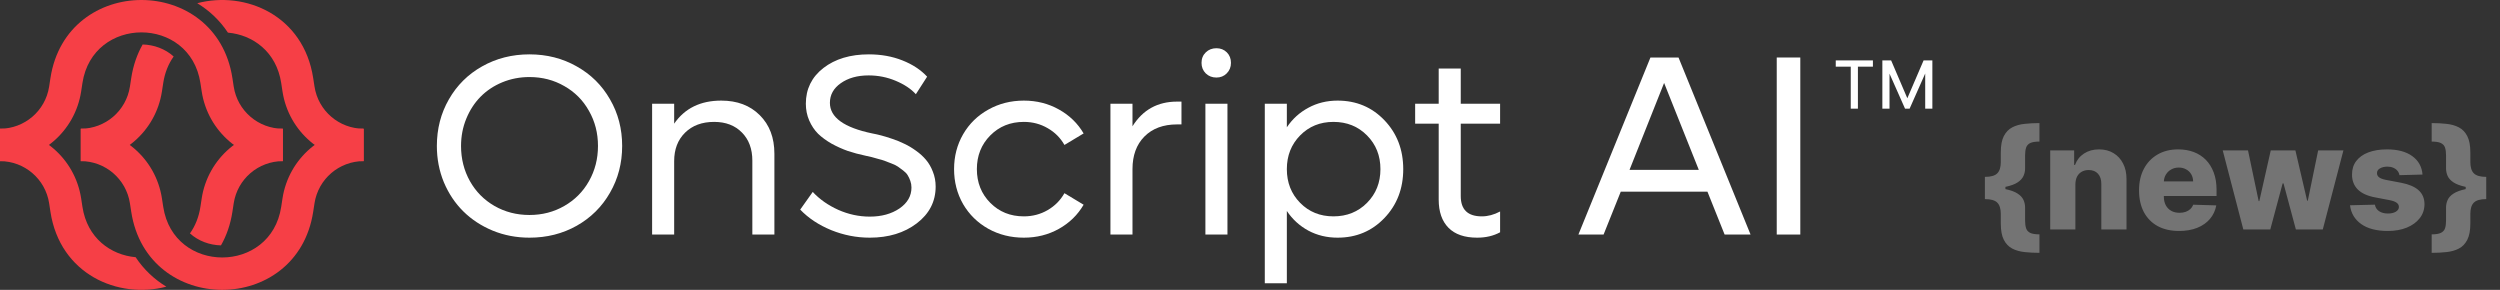
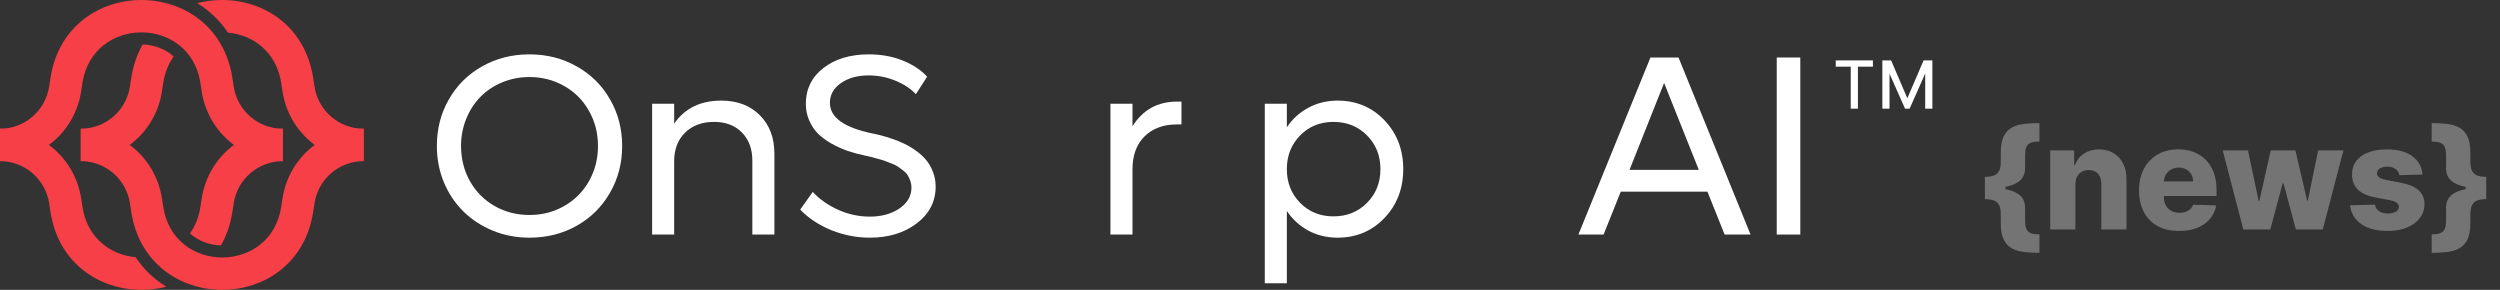
<svg xmlns="http://www.w3.org/2000/svg" width="207" height="24" viewBox="0 0 207 24" fill="none">
  <rect x="0" y="0" width="207" height="24" fill="#333333" stroke="none" />
  <path d="M43.838 19.679C42.76 19.679 41.746 19.485 40.799 19.098C39.851 18.704 39.039 18.171 38.361 17.5C37.683 16.83 37.147 16.027 36.753 15.094C36.365 14.153 36.172 13.15 36.172 12.085C36.172 10.667 36.504 9.381 37.168 8.226C37.832 7.064 38.748 6.154 39.917 5.497C41.093 4.833 42.4 4.501 43.838 4.501C45.277 4.501 46.581 4.833 47.749 5.497C48.925 6.154 49.845 7.064 50.509 8.226C51.18 9.381 51.515 10.667 51.515 12.085C51.515 13.503 51.18 14.793 50.509 15.955C49.845 17.117 48.925 18.029 47.749 18.694C46.581 19.351 45.277 19.679 43.838 19.679ZM40.944 17.054C41.816 17.552 42.78 17.801 43.838 17.801C44.897 17.801 45.858 17.552 46.722 17.054C47.594 16.556 48.275 15.872 48.766 15C49.264 14.122 49.513 13.15 49.513 12.085C49.513 11.02 49.264 10.052 48.766 9.18C48.275 8.302 47.594 7.617 46.722 7.126C45.858 6.628 44.897 6.379 43.838 6.379C43.043 6.379 42.293 6.524 41.587 6.815C40.889 7.105 40.29 7.503 39.792 8.008C39.294 8.513 38.9 9.118 38.61 9.823C38.319 10.529 38.174 11.283 38.174 12.085C38.174 13.15 38.42 14.122 38.911 15C39.402 15.872 40.08 16.556 40.944 17.054Z" fill="white" />
  <path d="M59.721 8.33C61.042 8.33 62.104 8.731 62.906 9.533C63.715 10.335 64.12 11.4 64.12 12.728V19.42H62.294V13.299C62.294 12.331 62.007 11.556 61.433 10.975C60.859 10.387 60.091 10.093 59.13 10.093C58.127 10.093 57.325 10.391 56.723 10.985C56.121 11.58 55.821 12.365 55.821 13.34V19.42H53.995V8.589H55.821V10.239C56.699 8.966 57.999 8.33 59.721 8.33Z" fill="white" />
  <path d="M72.015 19.679C70.922 19.679 69.861 19.472 68.83 19.057C67.799 18.635 66.942 18.068 66.257 17.355L67.295 15.892C67.862 16.501 68.567 16.996 69.411 17.376C70.255 17.749 71.123 17.936 72.015 17.936C72.99 17.936 73.81 17.711 74.474 17.262C75.138 16.805 75.469 16.228 75.469 15.529C75.469 15.336 75.438 15.152 75.376 14.979C75.314 14.8 75.241 14.644 75.158 14.513C75.075 14.374 74.951 14.243 74.785 14.118C74.619 13.987 74.474 13.88 74.349 13.797C74.231 13.714 74.055 13.627 73.82 13.537C73.585 13.441 73.405 13.371 73.281 13.33C73.163 13.282 72.969 13.223 72.7 13.154C72.437 13.078 72.264 13.029 72.181 13.008C72.098 12.988 71.928 12.95 71.672 12.894C71.147 12.784 70.656 12.652 70.199 12.5C69.75 12.341 69.304 12.14 68.861 11.898C68.425 11.649 68.052 11.376 67.741 11.079C67.436 10.774 67.191 10.408 67.004 9.979C66.817 9.55 66.724 9.087 66.724 8.589C66.724 7.372 67.208 6.386 68.176 5.632C69.151 4.878 70.407 4.501 71.942 4.501C72.952 4.501 73.875 4.667 74.712 4.999C75.556 5.331 76.241 5.781 76.766 6.348L75.833 7.8C75.431 7.358 74.875 6.988 74.162 6.69C73.457 6.393 72.71 6.244 71.921 6.244C70.995 6.244 70.227 6.459 69.618 6.888C69.017 7.309 68.716 7.852 68.716 8.516C68.716 9.72 69.885 10.563 72.222 11.048C72.478 11.096 72.724 11.151 72.959 11.214C73.201 11.276 73.505 11.369 73.872 11.494C74.245 11.618 74.584 11.757 74.888 11.909C75.2 12.054 75.518 12.244 75.843 12.479C76.175 12.714 76.455 12.97 76.683 13.247C76.912 13.517 77.098 13.842 77.243 14.222C77.396 14.603 77.472 15.011 77.472 15.446C77.472 16.684 76.95 17.701 75.905 18.496C74.868 19.285 73.571 19.679 72.015 19.679Z" fill="white" />
-   <path d="M84.775 19.679C83.696 19.679 82.714 19.433 81.829 18.942C80.944 18.445 80.249 17.763 79.744 16.899C79.246 16.027 78.997 15.062 78.997 14.004C78.997 12.946 79.246 11.985 79.744 11.12C80.249 10.249 80.944 9.568 81.829 9.077C82.714 8.579 83.696 8.33 84.775 8.33C85.84 8.33 86.808 8.575 87.68 9.066C88.551 9.55 89.233 10.211 89.724 11.048L88.136 12.002C87.804 11.414 87.341 10.951 86.746 10.612C86.151 10.266 85.494 10.093 84.775 10.093C83.662 10.093 82.735 10.467 81.995 11.214C81.255 11.961 80.885 12.891 80.885 14.004C80.885 15.118 81.255 16.048 81.995 16.795C82.735 17.542 83.662 17.915 84.775 17.915C85.494 17.915 86.151 17.742 86.746 17.397C87.341 17.051 87.804 16.584 88.136 15.996L89.724 16.951C89.233 17.794 88.548 18.462 87.669 18.953C86.798 19.437 85.833 19.679 84.775 19.679Z" fill="white" />
  <path d="M97.463 8.413H97.826V10.301H97.463C96.322 10.301 95.419 10.636 94.755 11.307C94.098 11.971 93.77 12.87 93.77 14.004V19.42H91.944V8.589H93.77V10.456C94.62 9.094 95.852 8.413 97.463 8.413Z" fill="white" />
-   <path d="M100.72 6.421C100.368 6.421 100.074 6.307 99.838 6.078C99.603 5.843 99.486 5.553 99.486 5.207C99.486 4.854 99.603 4.564 99.838 4.336C100.074 4.107 100.368 3.993 100.72 3.993C101.066 3.993 101.353 4.107 101.582 4.336C101.81 4.564 101.924 4.854 101.924 5.207C101.924 5.553 101.806 5.843 101.571 6.078C101.343 6.307 101.059 6.421 100.72 6.421ZM99.807 19.42V8.589H101.633V19.42H99.807Z" fill="white" />
  <path d="M110.752 8.33C112.302 8.33 113.595 8.873 114.632 9.958C115.67 11.044 116.188 12.393 116.188 14.004C116.188 15.616 115.67 16.965 114.632 18.05C113.595 19.136 112.302 19.679 110.752 19.679C109.867 19.679 109.061 19.485 108.335 19.098C107.609 18.704 107.014 18.161 106.551 17.469V23.455H104.725V8.589H106.551V10.539C107.014 9.848 107.609 9.308 108.335 8.921C109.061 8.527 109.867 8.33 110.752 8.33ZM110.41 17.915C111.524 17.915 112.45 17.542 113.19 16.795C113.93 16.048 114.3 15.118 114.3 14.004C114.3 12.891 113.93 11.961 113.19 11.214C112.45 10.467 111.524 10.093 110.41 10.093C109.303 10.093 108.384 10.467 107.65 11.214C106.917 11.961 106.551 12.891 106.551 14.004C106.551 15.118 106.917 16.048 107.65 16.795C108.384 17.542 109.303 17.915 110.41 17.915Z" fill="white" />
-   <path d="M124.208 10.239H120.95V16.235C120.95 17.355 121.531 17.915 122.693 17.915C123.198 17.915 123.703 17.781 124.208 17.511V19.233C123.661 19.53 123.029 19.679 122.309 19.679C121.265 19.679 120.473 19.406 119.934 18.86C119.394 18.313 119.124 17.535 119.124 16.525V10.239H117.174V8.589H119.124V5.674H120.95V8.589H124.208V10.239Z" fill="white" />
  <path d="M142.798 19.42L141.377 15.872H134.198L132.777 19.42H130.692L136.657 4.761H138.981L144.946 19.42H142.798ZM134.924 14.066H140.661L137.788 6.867L134.924 14.066Z" fill="white" />
  <path d="M147.114 19.42V4.761H149.065V19.42H147.114Z" fill="white" />
  <path fill-rule="evenodd" clip-rule="evenodd" d="M15.728 19.326C16.154 18.728 16.461 17.995 16.594 17.127L16.701 16.427C17.21 13.109 20.063 10.66 23.42 10.66V13.341C21.387 13.341 19.659 14.824 19.351 16.833L19.244 17.533C19.082 18.591 18.753 19.519 18.297 20.317C17.364 20.295 16.438 19.964 15.728 19.326ZM11.231 21.297C9.171 21.111 7.224 19.721 6.826 17.127L6.719 16.427C6.21 13.109 3.356 10.66 0 10.66V13.341C2.032 13.341 3.761 14.824 4.069 16.833L4.176 17.533C4.97 22.716 9.777 24.784 13.772 23.736C12.784 23.136 11.91 22.323 11.231 21.297Z" fill="#F63F46" />
  <path fill-rule="evenodd" clip-rule="evenodd" d="M13.516 17.127C14.373 22.716 22.427 22.716 23.284 17.127L23.391 16.427C23.899 13.109 26.753 10.659 30.109 10.659V13.34C28.077 13.34 26.349 14.824 26.041 16.833L25.933 17.533C24.612 26.156 12.187 26.156 10.866 17.533L10.758 16.833C10.45 14.824 8.722 13.34 6.69 13.34V10.659C10.046 10.659 12.9 13.109 13.408 16.427L13.516 17.127Z" fill="#F63F46" />
  <path fill-rule="evenodd" clip-rule="evenodd" d="M18.872 2.702C20.933 2.886 22.885 4.276 23.284 6.873L23.391 7.573C23.899 10.891 26.753 13.341 30.109 13.341V10.659C28.077 10.659 26.349 9.176 26.041 7.167L25.933 6.467C25.139 1.282 20.329 -0.785 16.333 0.266C17.32 0.865 18.193 1.677 18.872 2.702ZM11.812 3.683C11.357 4.482 11.028 5.409 10.866 6.467L10.758 7.167C10.45 9.176 8.722 10.659 6.69 10.659V13.341C10.046 13.341 12.9 10.891 13.408 7.573L13.516 6.873C13.648 6.007 13.954 5.275 14.379 4.678C13.67 4.039 12.745 3.707 11.812 3.683Z" fill="#F63F46" />
  <path fill-rule="evenodd" clip-rule="evenodd" d="M16.594 6.873C15.737 1.284 7.683 1.284 6.826 6.873L6.719 7.573C6.21 10.891 3.356 13.341 7.6331e-08 13.341L0 10.659C2.032 10.659 3.761 9.176 4.069 7.167L4.176 6.467C5.498 -2.156 17.922 -2.156 19.244 6.467L19.351 7.167C19.659 9.176 21.387 10.659 23.42 10.659V13.341C20.063 13.341 17.21 10.891 16.701 7.573L16.594 6.873Z" fill="#F63F46" />
  <path d="M157.738 9L155.964 5H156.585L157.927 8.136L159.274 5H159.889L158.115 9H157.738ZM155.859 9V5H156.452V9H155.859ZM159.407 9V5H160V9H159.407ZM153.242 9V5.288H153.835V9H153.242ZM152 5.522V5H155.077V5.522H152Z" fill="white" />
  <path d="M164.349 15.608V14.645C164.844 14.645 165.186 14.547 165.376 14.351C165.57 14.155 165.666 13.844 165.666 13.418V12.612C165.666 12.041 165.75 11.592 165.918 11.266C166.088 10.939 166.32 10.699 166.612 10.546C166.908 10.392 167.249 10.296 167.635 10.256C168.021 10.213 168.432 10.192 168.866 10.192V11.722C168.526 11.722 168.27 11.763 168.099 11.845C167.932 11.928 167.82 12.053 167.763 12.22C167.706 12.388 167.678 12.599 167.678 12.855V13.946C167.678 14.162 167.634 14.369 167.545 14.568C167.457 14.767 167.295 14.945 167.06 15.101C166.824 15.257 166.487 15.381 166.05 15.472C165.615 15.562 165.048 15.608 164.349 15.608ZM168.866 20.935C168.432 20.935 168.021 20.913 167.635 20.871C167.249 20.831 166.908 20.734 166.612 20.581C166.32 20.428 166.088 20.188 165.918 19.861C165.75 19.534 165.666 19.085 165.666 18.514V17.713C165.666 17.284 165.57 16.973 165.376 16.78C165.186 16.584 164.844 16.486 164.349 16.486V15.518C165.048 15.518 165.615 15.565 166.05 15.659C166.487 15.75 166.824 15.874 167.06 16.03C167.295 16.183 167.457 16.359 167.545 16.558C167.634 16.757 167.678 16.965 167.678 17.18V18.271C167.678 18.527 167.706 18.739 167.763 18.906C167.82 19.074 167.932 19.199 168.099 19.281C168.27 19.364 168.526 19.405 168.866 19.405V20.935ZM164.349 16.486V14.645H166.05V16.486H164.349ZM171.842 15.267V19H169.758V12.454H171.74V13.656H171.812C171.957 13.256 172.204 12.942 172.554 12.714C172.903 12.484 173.319 12.369 173.802 12.369C174.262 12.369 174.662 12.473 175 12.68C175.341 12.885 175.605 13.172 175.792 13.541C175.983 13.908 176.076 14.337 176.074 14.828V19H173.99V15.237C173.993 14.874 173.9 14.589 173.713 14.385C173.528 14.18 173.271 14.078 172.941 14.078C172.723 14.078 172.529 14.126 172.362 14.223C172.197 14.317 172.069 14.452 171.978 14.628C171.89 14.804 171.845 15.017 171.842 15.267ZM180.423 19.124C179.739 19.124 179.148 18.989 178.651 18.719C178.156 18.446 177.776 18.058 177.509 17.555C177.244 17.05 177.112 16.449 177.112 15.753C177.112 15.077 177.246 14.486 177.513 13.98C177.78 13.472 178.156 13.077 178.642 12.796C179.128 12.511 179.7 12.369 180.359 12.369C180.825 12.369 181.251 12.442 181.638 12.587C182.024 12.732 182.358 12.946 182.639 13.23C182.92 13.514 183.139 13.865 183.295 14.283C183.452 14.697 183.53 15.173 183.53 15.71V16.23H177.841V15.02H181.591C181.588 14.798 181.536 14.601 181.433 14.428C181.331 14.254 181.19 14.119 181.011 14.023C180.835 13.923 180.632 13.874 180.402 13.874C180.169 13.874 179.96 13.926 179.776 14.031C179.591 14.133 179.445 14.274 179.337 14.453C179.229 14.629 179.172 14.829 179.166 15.054V16.285C179.166 16.553 179.219 16.787 179.324 16.989C179.429 17.188 179.578 17.342 179.771 17.453C179.964 17.564 180.195 17.619 180.462 17.619C180.646 17.619 180.814 17.594 180.964 17.543C181.115 17.491 181.244 17.416 181.352 17.317C181.46 17.217 181.541 17.095 181.595 16.95L183.509 17.006C183.429 17.435 183.254 17.808 182.984 18.126C182.717 18.442 182.366 18.688 181.932 18.864C181.497 19.037 180.994 19.124 180.423 19.124ZM185.747 19L184.042 12.454H186.135L187.017 16.648H187.072L188.018 12.454H190.059L191.031 16.618H191.086L191.943 12.454H194.035L192.326 19H190.098L189.075 15.186H189.002L187.98 19H185.747ZM200.586 14.453L198.673 14.504C198.653 14.368 198.599 14.247 198.511 14.142C198.423 14.034 198.308 13.95 198.165 13.891C198.026 13.828 197.864 13.797 197.68 13.797C197.438 13.797 197.232 13.845 197.062 13.942C196.894 14.038 196.812 14.169 196.815 14.334C196.812 14.462 196.863 14.572 196.968 14.666C197.076 14.76 197.268 14.835 197.543 14.892L198.805 15.131C199.458 15.256 199.944 15.463 200.262 15.753C200.583 16.043 200.745 16.426 200.748 16.903C200.745 17.352 200.612 17.743 200.347 18.075C200.086 18.408 199.728 18.666 199.273 18.851C198.819 19.033 198.299 19.124 197.714 19.124C196.779 19.124 196.042 18.932 195.502 18.548C194.965 18.162 194.658 17.645 194.582 16.997L196.64 16.946C196.685 17.185 196.803 17.366 196.994 17.491C197.184 17.616 197.427 17.679 197.722 17.679C197.989 17.679 198.207 17.629 198.374 17.53C198.542 17.43 198.627 17.298 198.63 17.134C198.627 16.986 198.562 16.868 198.434 16.78C198.306 16.689 198.106 16.618 197.833 16.567L196.691 16.349C196.035 16.23 195.546 16.01 195.225 15.689C194.904 15.365 194.745 14.953 194.748 14.453C194.745 14.016 194.862 13.642 195.097 13.332C195.333 13.02 195.668 12.781 196.103 12.617C196.538 12.452 197.05 12.369 197.641 12.369C198.528 12.369 199.227 12.555 199.738 12.928C200.249 13.297 200.532 13.805 200.586 14.453ZM205.86 15.518V16.486C205.369 16.486 205.027 16.584 204.833 16.78C204.64 16.973 204.544 17.284 204.544 17.713V18.514C204.544 19.085 204.458 19.534 204.288 19.861C204.12 20.188 203.889 20.428 203.593 20.581C203.301 20.734 202.961 20.831 202.575 20.871C202.191 20.913 201.781 20.935 201.343 20.935V19.405C201.684 19.405 201.939 19.364 202.106 19.281C202.277 19.199 202.39 19.074 202.447 18.906C202.504 18.739 202.532 18.527 202.532 18.271V17.18C202.532 16.965 202.576 16.757 202.664 16.558C202.752 16.359 202.914 16.183 203.15 16.03C203.386 15.874 203.721 15.75 204.156 15.659C204.593 15.565 205.162 15.518 205.86 15.518ZM201.343 10.192C201.781 10.192 202.191 10.213 202.575 10.256C202.961 10.296 203.301 10.392 203.593 10.546C203.889 10.699 204.12 10.939 204.288 11.266C204.458 11.592 204.544 12.041 204.544 12.612V13.418C204.544 13.844 204.64 14.155 204.833 14.351C205.027 14.547 205.369 14.645 205.86 14.645V15.608C205.162 15.608 204.593 15.562 204.156 15.472C203.721 15.381 203.386 15.257 203.15 15.101C202.914 14.945 202.752 14.767 202.664 14.568C202.576 14.369 202.532 14.162 202.532 13.946V12.855C202.532 12.599 202.504 12.388 202.447 12.22C202.39 12.053 202.277 11.928 202.106 11.845C201.939 11.763 201.684 11.722 201.343 11.722V10.192ZM205.86 14.645V16.486H204.16V14.645H205.86Z" fill="#747474" />
</svg>